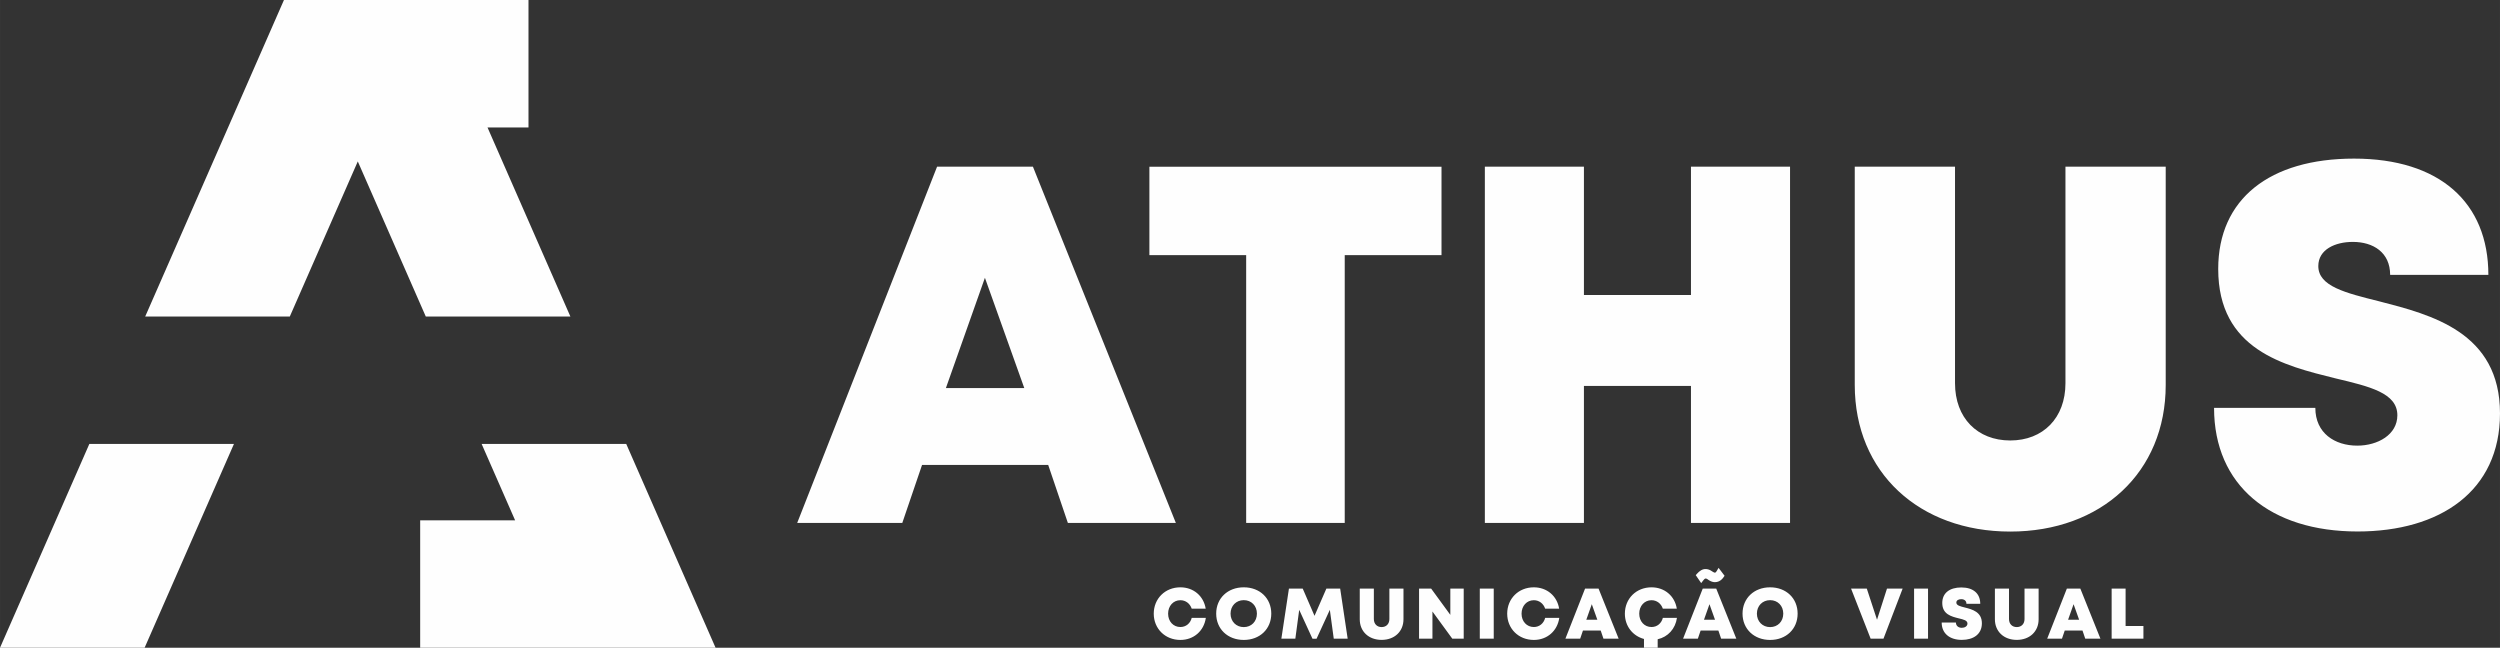
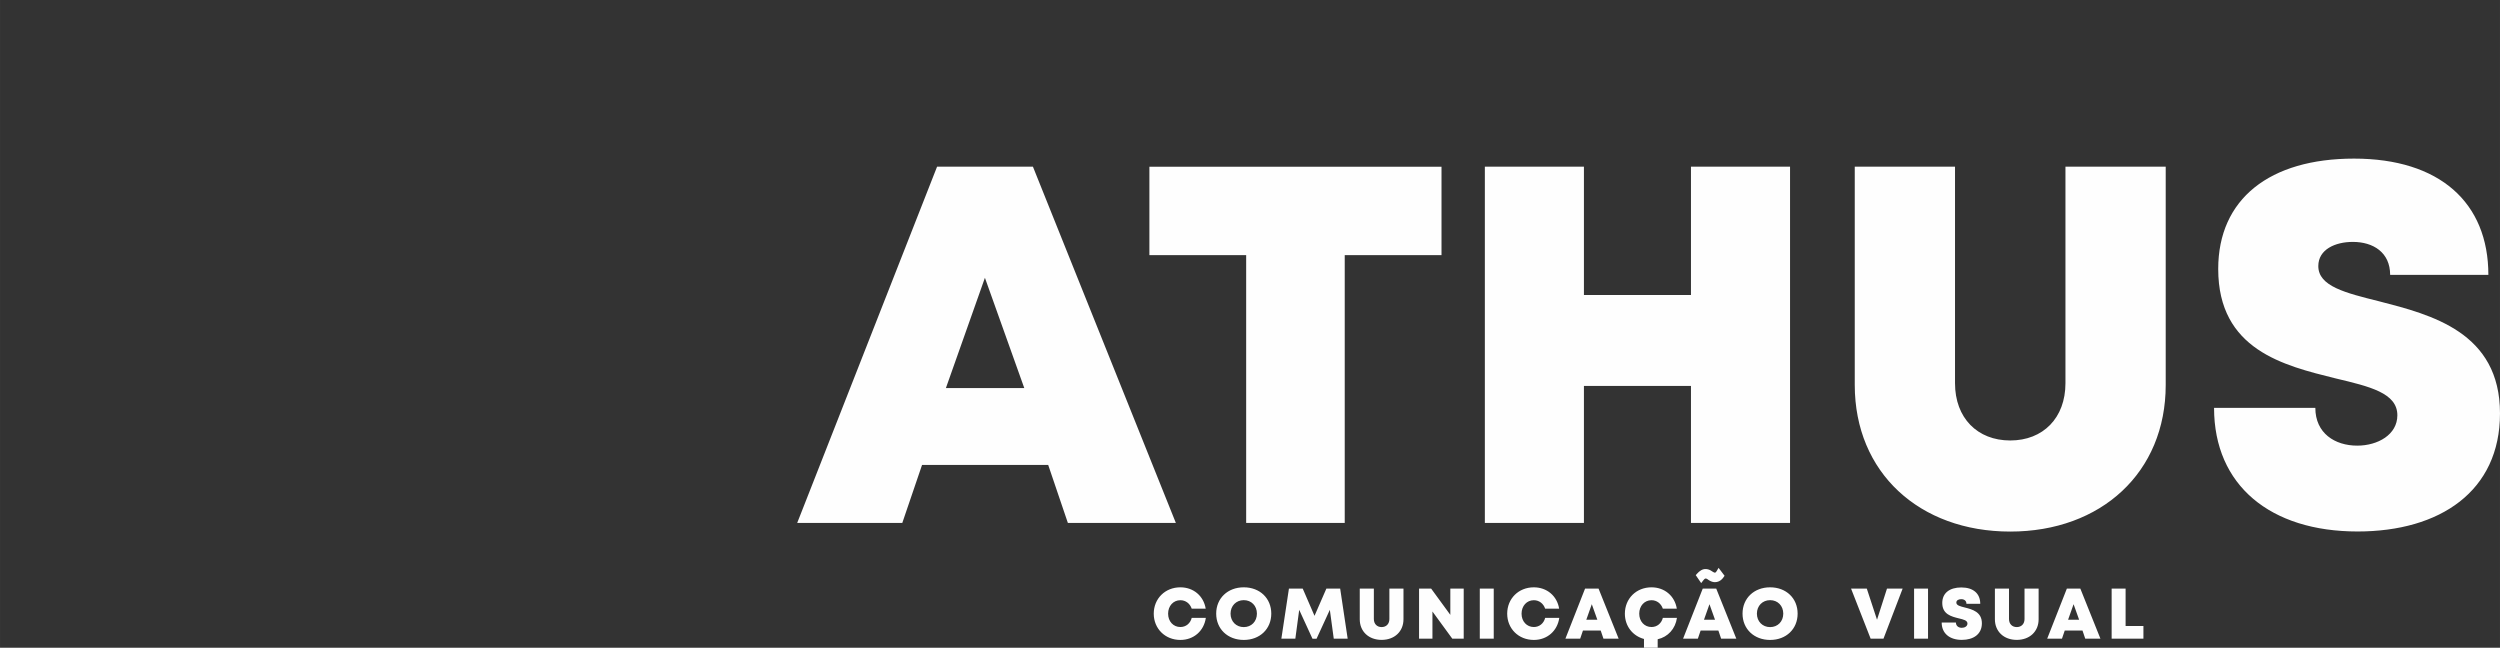
<svg xmlns="http://www.w3.org/2000/svg" xml:space="preserve" width="65.353mm" height="16.933mm" version="1.1" style="shape-rendering:geometricPrecision; text-rendering:geometricPrecision; image-rendering:optimizeQuality; fill-rule:evenodd; clip-rule:evenodd" viewBox="0 0 6535.32 1693.32">
  <rect x="0" y="0" width="6535.32" height="1693.32" fill="#333333" stroke="none" />
  <defs>
    <style type="text/css">
   
    .fil0 {fill:#FEFEFE}
   
  </style>
  </defs>
  <g id="Camada_x0020_1">
    <g id="_2167539532336">
-       <path class="fil0" d="M742.28 0l-362.7 827.39 378.01 0 177.71 -405.4 177.71 405.4 378.01 0 -216.66 -494.25 107.16 0 0 -333.14 -253.19 0 -100.54 0 -285.51 0zm356.1 1693.32l0 -333.14 248.18 0 -87.52 -199.65 378.01 0 233.55 532.79 -194.88 0 -183.13 0 -394.21 0zm-864.83 -532.79l-233.55 532.79 378.01 0 233.55 -532.79 -378.01 0z" />
      <path class="fil0" d="M2791.55 1366.99l282.27 0 -373.63 -931.28 -250.56 0 -365.64 931.28 274.73 0 51.67 -151.66 329.71 0 51.45 151.66zm2765.06 269.53l0 -97.87 -36.48 0 0 130.91 83.06 0 0 -33.04 -46.58 0zm-105.49 33.07l39.69 0 -52.54 -130.94 -35.22 0 -51.41 130.94 38.63 0 7.26 -21.32 46.36 0 7.23 21.32zm-16.02 -49.57l-28.81 0 14.34 -40.53 14.47 40.53zm-163.01 52.75c33.39,0 57.14,-21.69 57.14,-53.87l0 -80.25 -36.84 0 0 79.59c0,12.79 -8.23,21.05 -20.3,21.05 -12.07,0 -20.29,-8.26 -20.29,-21.05l0 -79.59 -36.86 0 0 80.25c0,32.18 23.76,53.87 57.15,53.87l0 0zm-143.55 -0.03c30.4,0 52.37,-14.84 52.37,-43.4 0,-29.83 -25.19,-36.25 -44.45,-41.21 -12.38,-3.09 -22.33,-5.52 -22.33,-12.94 0,-6.11 6.21,-8.88 12.69,-8.88 7.52,0 13.72,3.86 13.72,12.12l36.1 0c0,-26.62 -17.95,-42.74 -49.38,-42.74 -30.96,0 -49.91,14.78 -49.91,40.56 0,29.74 24.16,35.51 43.11,40.22 12.57,2.99 22.73,5.36 22.73,13.56 0,7.14 -7.2,11.16 -14.74,11.16 -8.21,0 -15.4,-4.55 -15.4,-13.87l-37.23 0c0,28.49 20.73,45.42 52.72,45.42l0 0zm-124.88 -3.15l36.48 0 0 -130.94 -36.48 0 0 130.94zm-70.82 -130.94l-26.06 81.4 -26.72 -81.4 -41.15 0 51.19 130.94 33.58 0 50.1 -130.94 -40.94 0zm-305.51 134.25c42,0 71.9,-28.65 71.9,-68.78 0,-40.12 -29.9,-68.77 -71.9,-68.77 -42.08,0 -72.11,28.74 -72.11,68.77 0,40.03 30.03,68.78 72.11,68.78l0 0zm0 -33.55c-19.92,0 -34.57,-14.84 -34.57,-35.23 0,-20.39 14.65,-35.23 34.57,-35.23 19.93,0 34.36,14.75 34.36,35.23 0,20.52 -14.43,35.23 -34.36,35.23l0 0zm-128.05 30.24l39.68 0 -52.53 -130.94 -35.23 0 -51.41 130.94 38.63 0 7.26 -21.32 46.36 0 7.24 21.32zm-16.03 -49.57l-28.8 0 14.34 -40.53 14.46 40.53zm-149.87 51.11c26.77,-6.04 46.25,-27.12 50.43,-56l-36.88 0c-3.68,14.53 -15.09,24 -29.65,24 -18.51,0 -32.11,-14.68 -32.11,-34.88 0,-20.27 13.6,-35.2 32.11,-35.2 13.82,0 25.1,8.73 29.62,22.17l36.54 0c-5.33,-33.21 -31.89,-55.87 -66.22,-55.87 -39.84,0 -69.58,29.52 -69.58,68.9 0,32.4 20.36,58.18 49.96,66.11l0 22.96 35.78 0 0 -22.19zm-141.72 -1.54l39.69 0 -52.54 -130.94 -35.23 0 -51.4 130.94 38.62 0 7.27 -21.32 46.36 0 7.23 21.32zm-16.03 -49.57l-28.8 0 14.34 -40.53 14.46 40.53zm-166.03 52.88c34.89,0 61.61,-23.35 66.6,-57.77l-36.89 0c-3.67,14.53 -15.09,24 -29.65,24 -18.51,0 -32.11,-14.68 -32.11,-34.88 0,-20.27 13.6,-35.2 32.11,-35.2 13.82,0 25.1,8.73 29.62,22.17l36.54 0c-5.33,-33.21 -31.89,-55.87 -66.22,-55.87 -39.84,0 -69.58,29.52 -69.58,68.9 0,39.16 29.74,68.65 69.58,68.65l0 0zm-141.24 -3.31l36.47 0 0 -130.94 -36.47 0 0 130.94zm-77.02 -130.94l0 68.68 -50.17 -68.68 -31.58 0 0 130.94 34.98 0 0 -71.05 51.91 71.05 29.84 0 0 -130.94 -34.98 0zm-179.63 134.12c33.39,0 57.15,-21.69 57.15,-53.87l0 -80.25 -36.85 0 0 79.59c0,12.79 -8.23,21.05 -20.3,21.05 -12.06,0 -20.29,-8.26 -20.29,-21.05l0 -79.59 -36.85 0 0 80.25c0,32.18 23.75,53.87 57.14,53.87l0 0zm-88.74 -3.18l-19.61 -130.94 -36.04 0 -31.02 71.24 -30.84 -71.24 -36.03 0 -19.8 130.94 36.54 0 10.1 -75.38 34.7 75.57 10.66 0 34.73 -75.6 10.23 75.41 36.38 0zm-271.59 3.31c41.99,0 71.89,-28.65 71.89,-68.78 0,-40.12 -29.9,-68.77 -71.89,-68.77 -42.09,0 -72.11,28.74 -72.11,68.77 0,40.03 30.02,68.78 72.11,68.78l0 0zm0 -33.55c-19.92,0 -34.58,-14.84 -34.58,-35.23 0,-20.39 14.66,-35.23 34.58,-35.23 19.92,0 34.35,14.75 34.35,35.23 0,20.52 -14.43,35.23 -34.35,35.23l0 0zm-165.75 33.55c34.88,0 61.6,-23.35 66.59,-57.77l-36.88 0c-3.68,14.53 -15.09,24 -29.65,24 -18.52,0 -32.11,-14.68 -32.11,-34.88 0,-20.27 13.59,-35.2 32.11,-35.2 13.81,0 25.1,8.73 29.62,22.17l36.54 0c-5.33,-33.21 -31.9,-55.87 -66.22,-55.87 -39.84,0 -69.59,29.52 -69.59,68.9 0,39.16 29.75,68.65 69.59,68.65l0 0zm1419.93 -163.88c-6.06,8.75 -14.6,13.76 -25.38,12.69 -6.23,-0.62 -12.22,-4.2 -17.12,-7.91 -1.22,-0.93 -2.84,-1.32 -4.35,-1.47 -2.03,-0.2 -5.12,3.52 -6.15,4.87l-5.43 7.13 -14.24 -20.76 3.35 -3.79c6.18,-6.98 14.42,-13.13 24.25,-12.15 4.8,0.47 9.33,2.01 13.16,4.72 1.71,1.16 6.89,4.52 8.97,4.72 2.25,0.22 4.1,-2.64 5.05,-4.26l4.91 -8.35 15.65 20.7 -2.67 3.86zm1657.24 -119.63c216.19,0 372.52,-105.55 372.52,-308.66 0,-212.2 -179.17,-257.87 -316.2,-293.13 -88.03,-21.95 -158.76,-39.25 -158.76,-92.02 0,-43.46 44.12,-63.19 90.25,-63.19 53.43,0 97.56,27.49 97.56,86.25l256.77 0c0,-189.36 -127.72,-304 -351.23,-304 -220.18,0 -355,105.1 -355,288.48 0,211.53 171.85,252.56 306.66,286.04 89.36,21.28 161.65,38.13 161.65,96.45 0,50.78 -51.22,79.38 -104.89,79.38 -58.31,0 -109.53,-32.37 -109.53,-98.67l-264.75 0c0,202.67 147.45,323.07 374.95,323.07l0 0zm-907.78 0.22c237.48,0 406.44,-154.33 406.44,-383.16l0 -570.74 -262.09 0 0 566.09c0,90.91 -58.54,149.67 -144.35,149.67 -85.81,0 -144.35,-58.76 -144.35,-149.67l0 -566.09 -262.09 0 0 570.74c0,228.83 168.96,383.16 406.44,383.16l0 0zm-834.61 -953.9l0 335.48 -279.83 0 0 -335.48 -258.99 0 0 931.28 258.99 0 0 -358.1 279.83 0 0 358.1 258.99 0 0 -931.28 -258.99 0zm-652.12 0.22l-763.65 0 0 231.05 252.99 0 0 700.01 257.66 0 0 -700.01 253 0 0 -231.05zm-1090.71 578.51l-204.89 0 102 -288.26 102.89 288.26z" />
    </g>
  </g>
</svg>